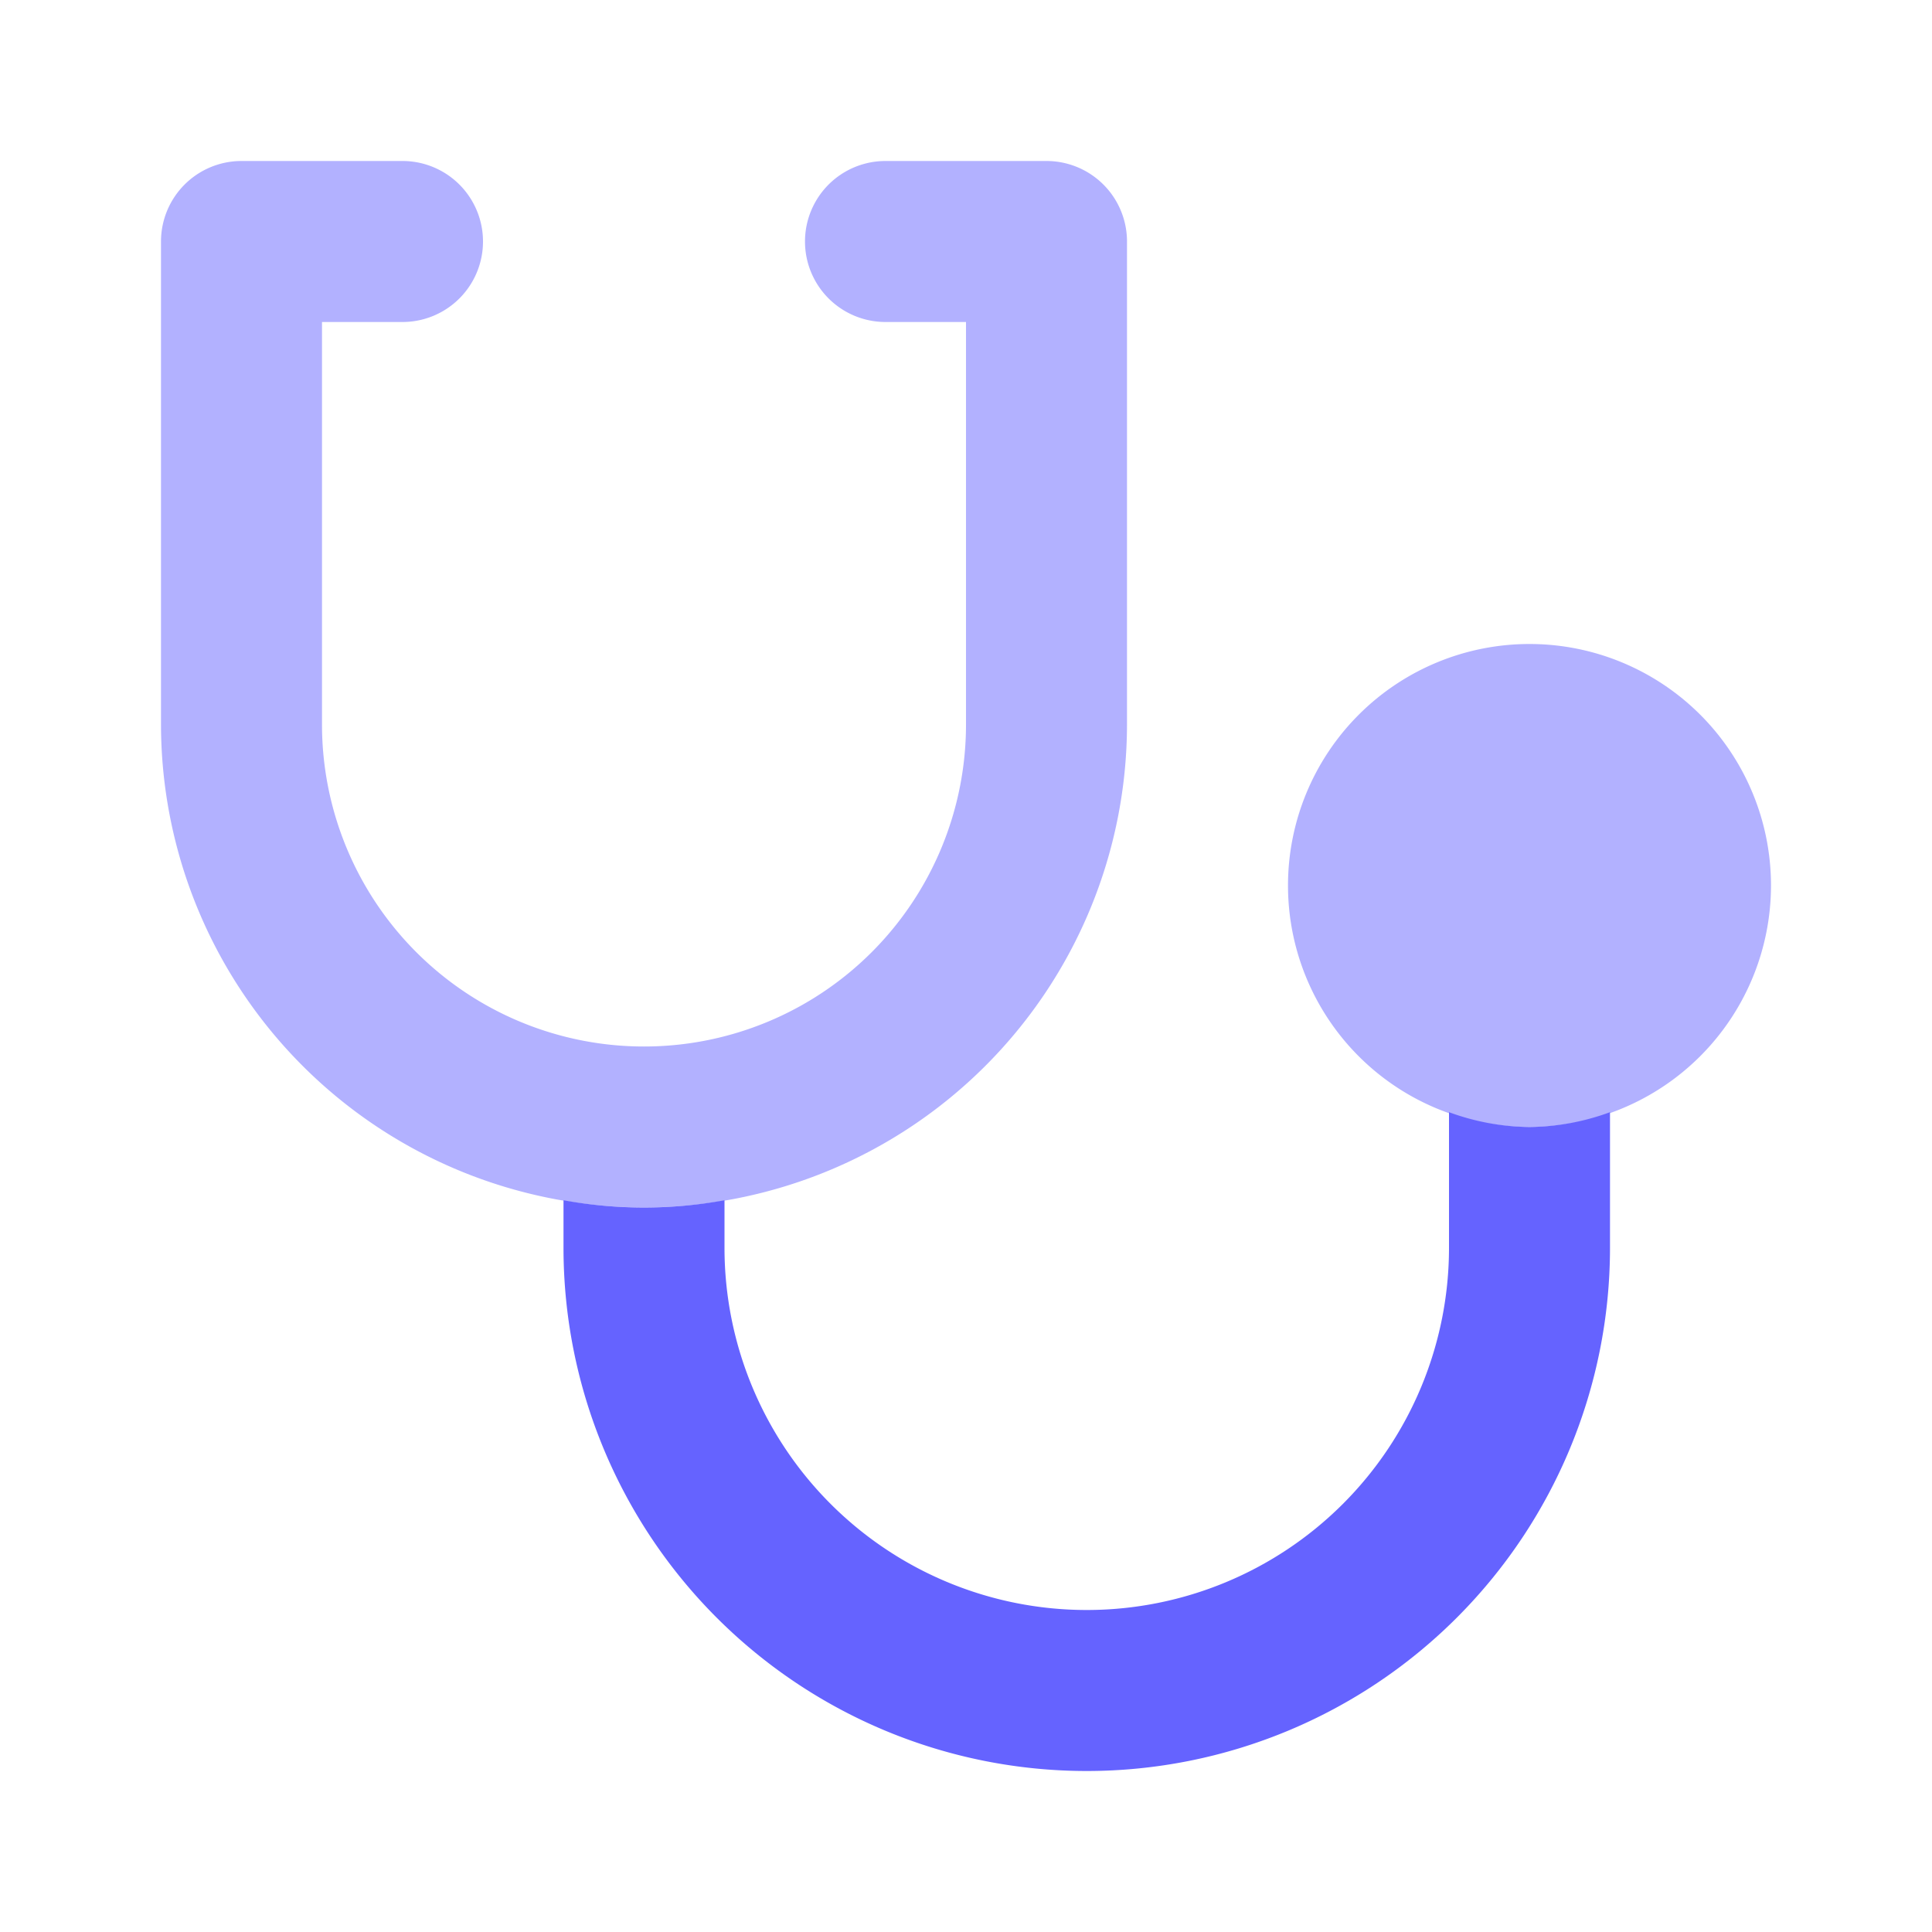
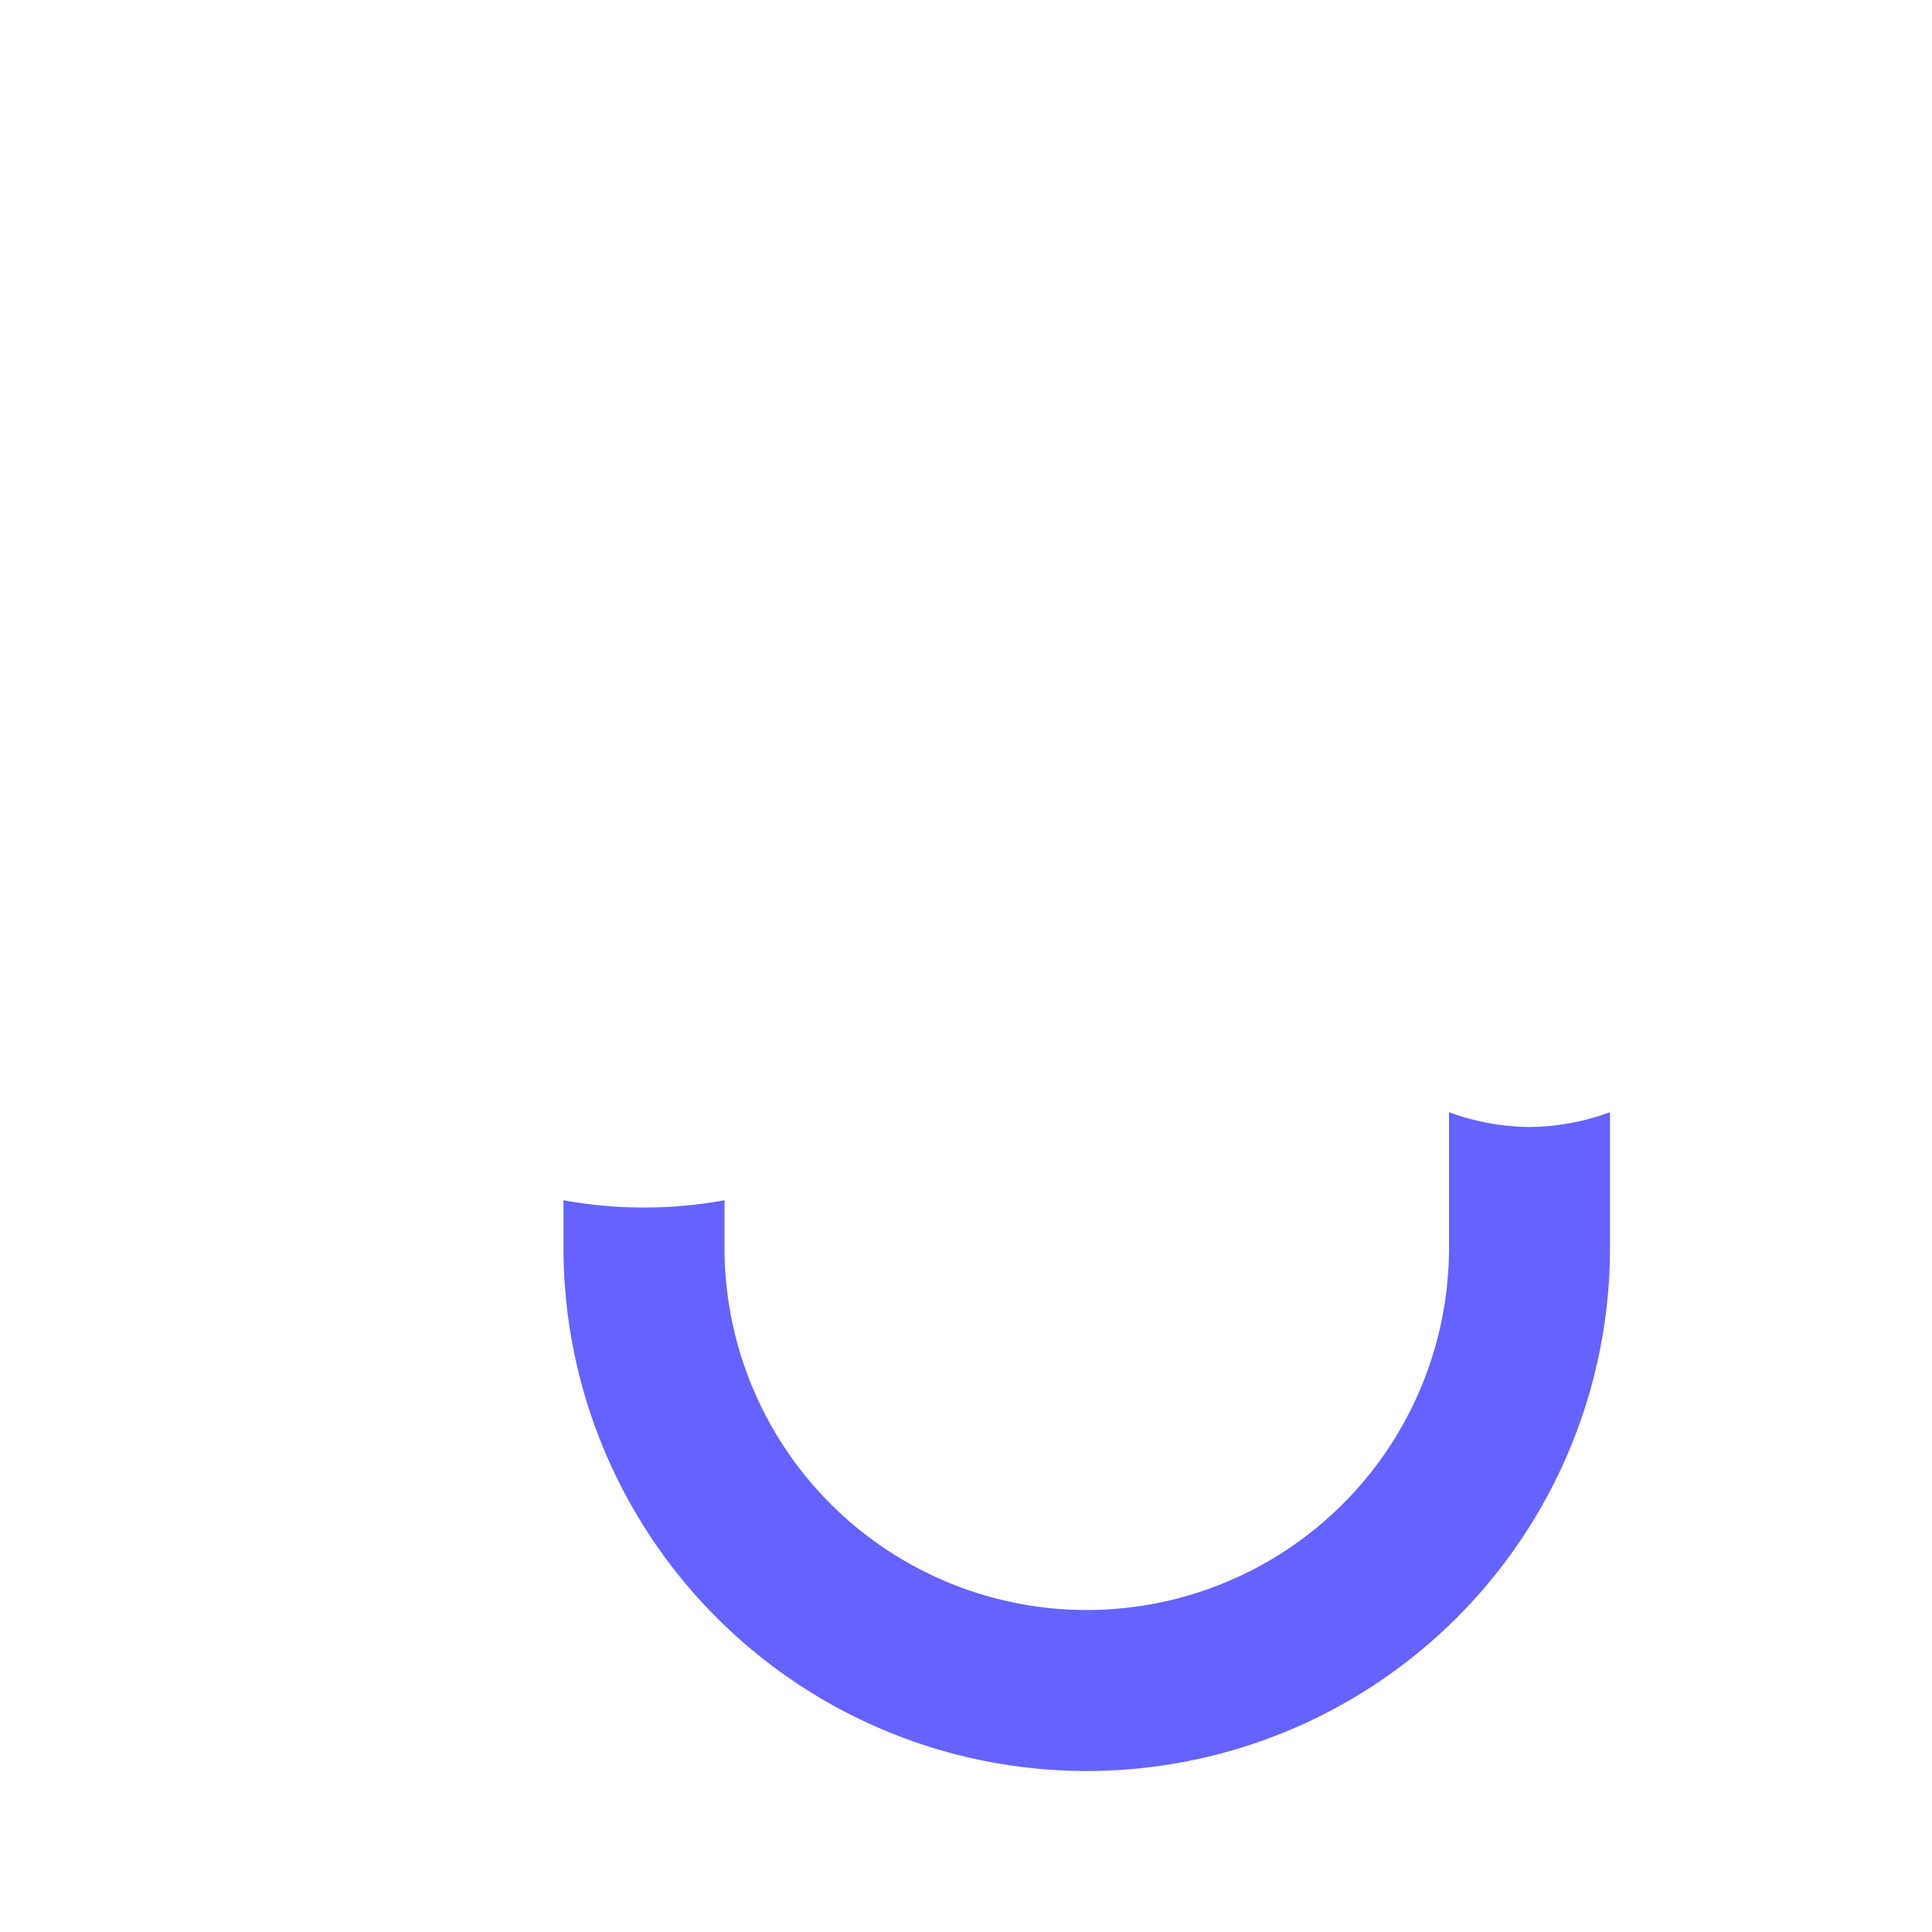
<svg xmlns="http://www.w3.org/2000/svg" viewBox="0 0 24 24" id="medical-equipment">
-   <path fill="#b2b1ff" d="M19 14a3 3 0 1 1 3-3 3.003 3.003 0 0 1-3 3zM8 15a6.007 6.007 0 0 1-6-6V3a1 1 0 0 1 1-1h2a1 1 0 0 1 0 2H4v5a4 4 0 0 0 8 0V4h-1a1 1 0 0 1 0-2h2a1 1 0 0 1 1 1v6a6.007 6.007 0 0 1-6 6z" />
  <path fill="#6563ff" d="M19 14a2.965 2.965 0 0 1-1-.184V15.5a4.5 4.5 0 0 1-9 0v-.59a5.58 5.58 0 0 1-2 0v.59a6.5 6.5 0 0 0 13 0v-1.684A2.965 2.965 0 0 1 19 14Z" />
</svg>